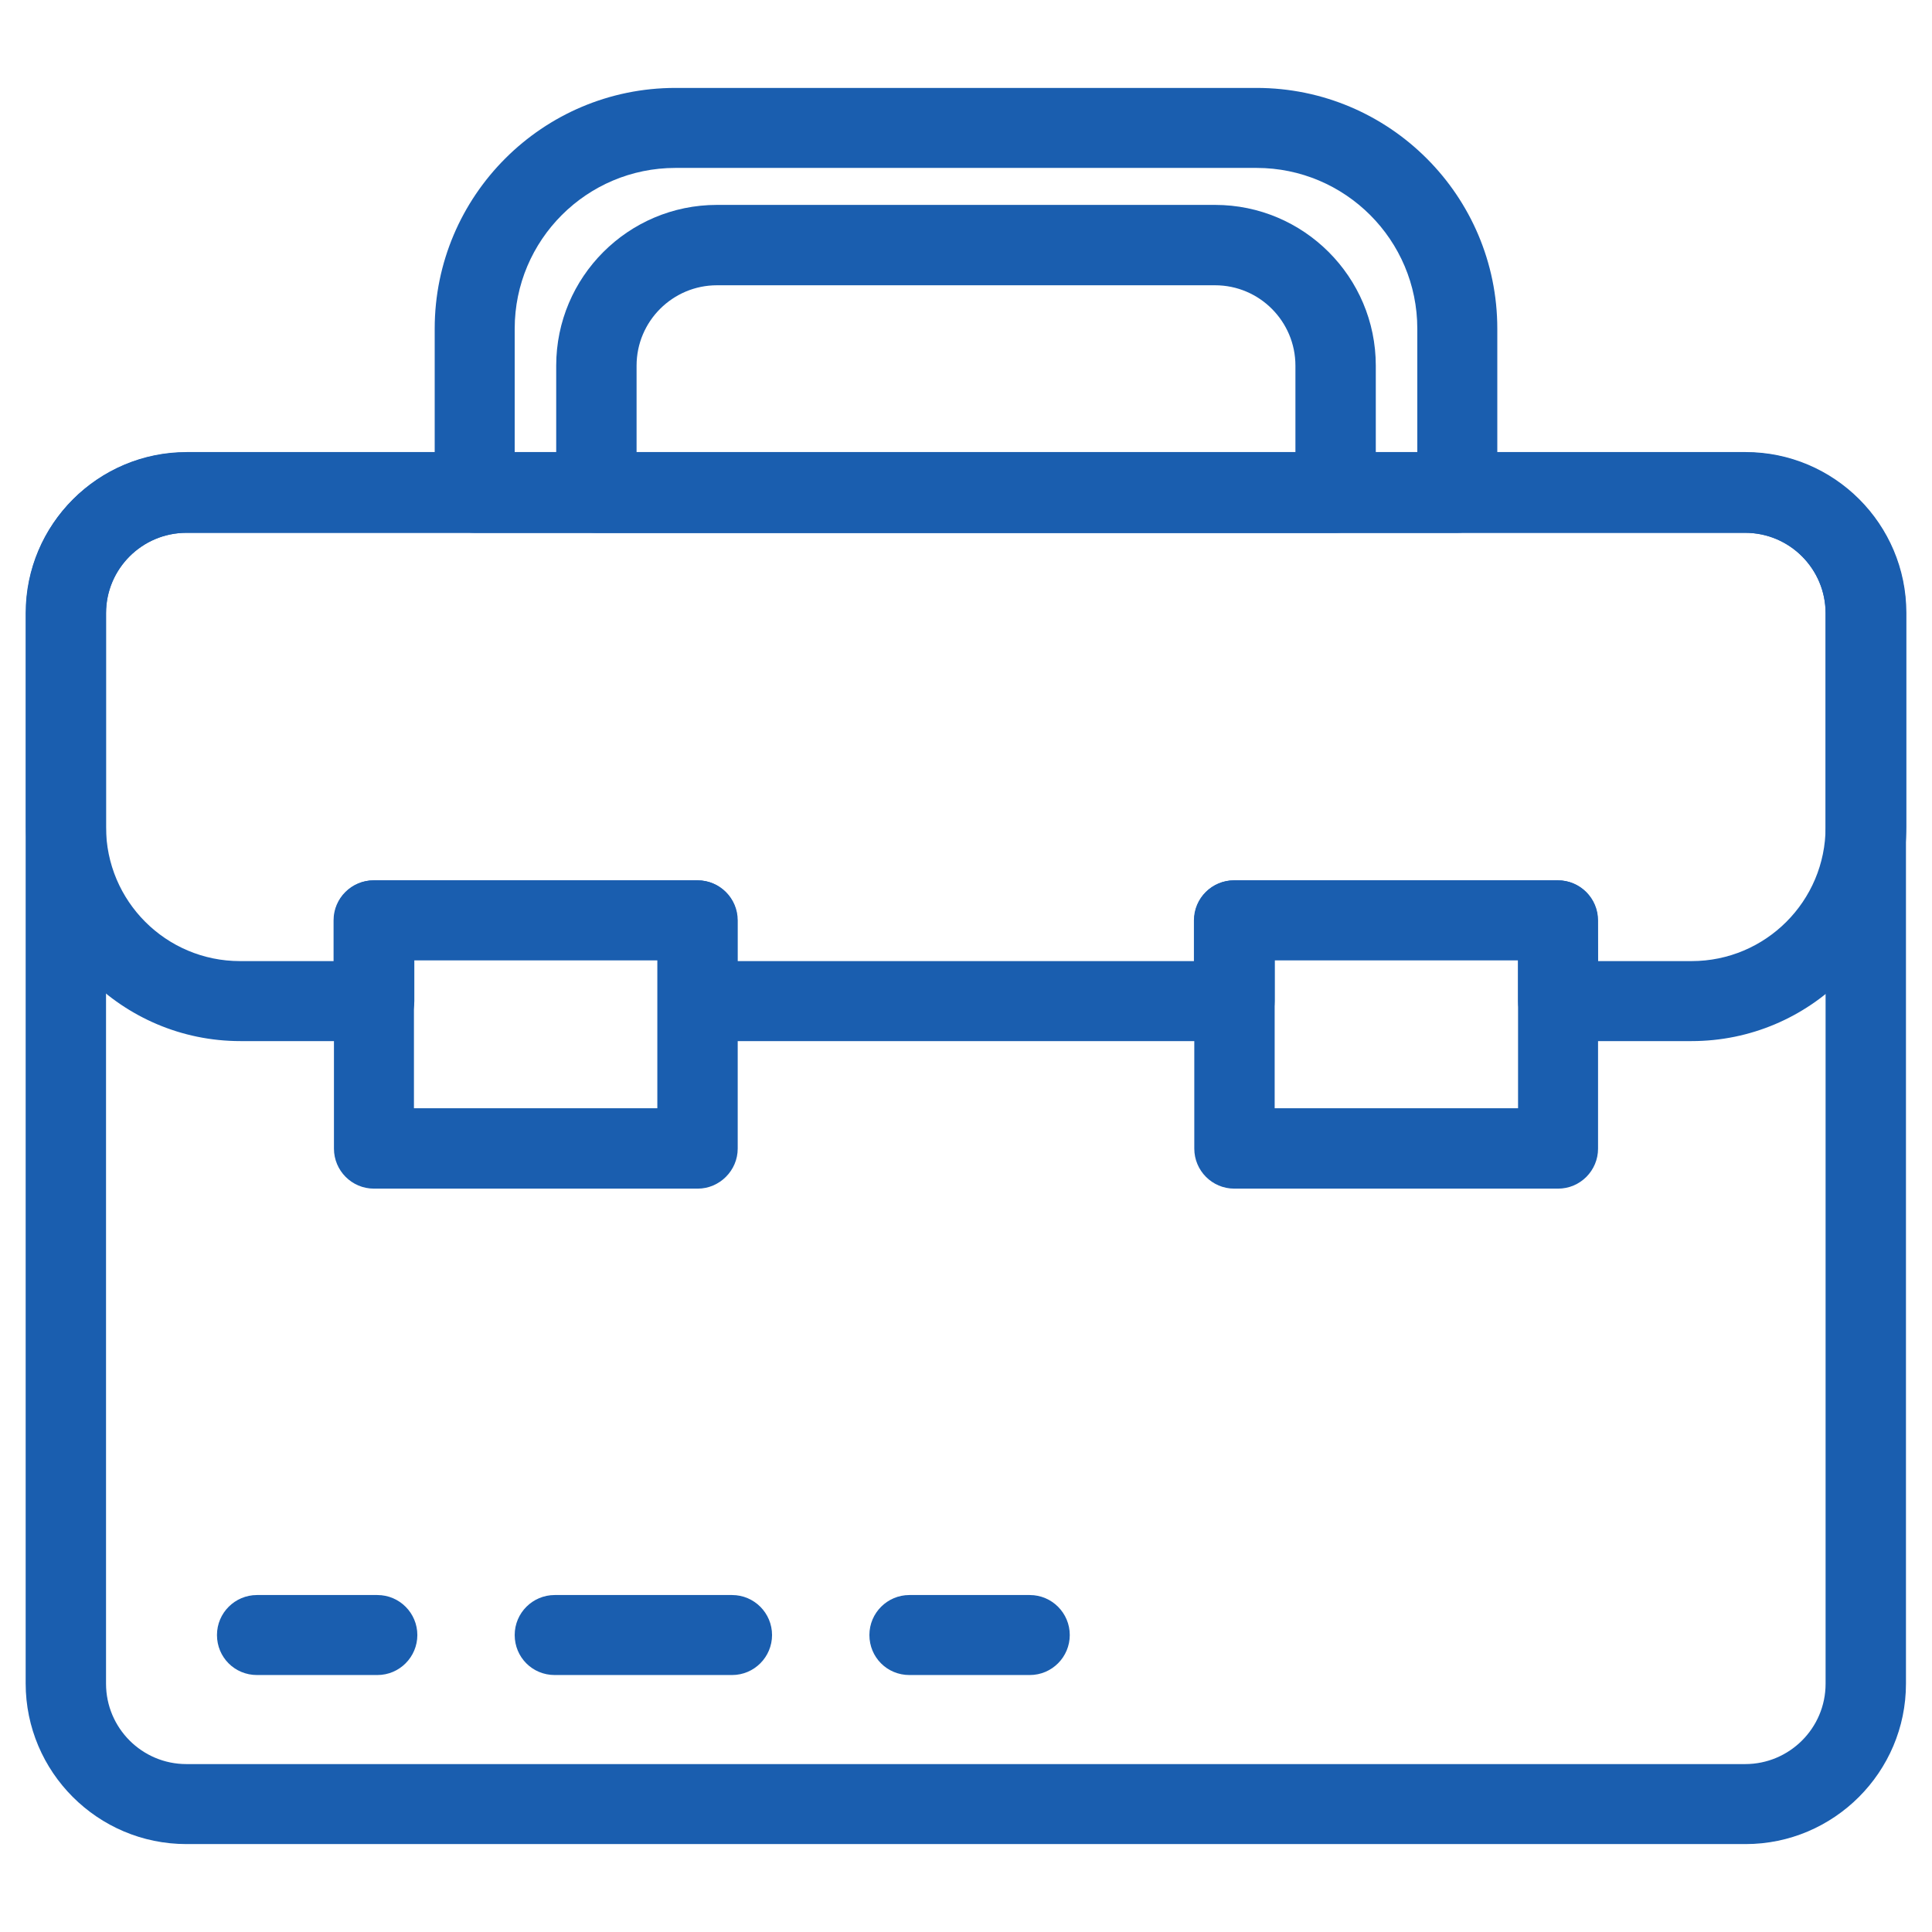
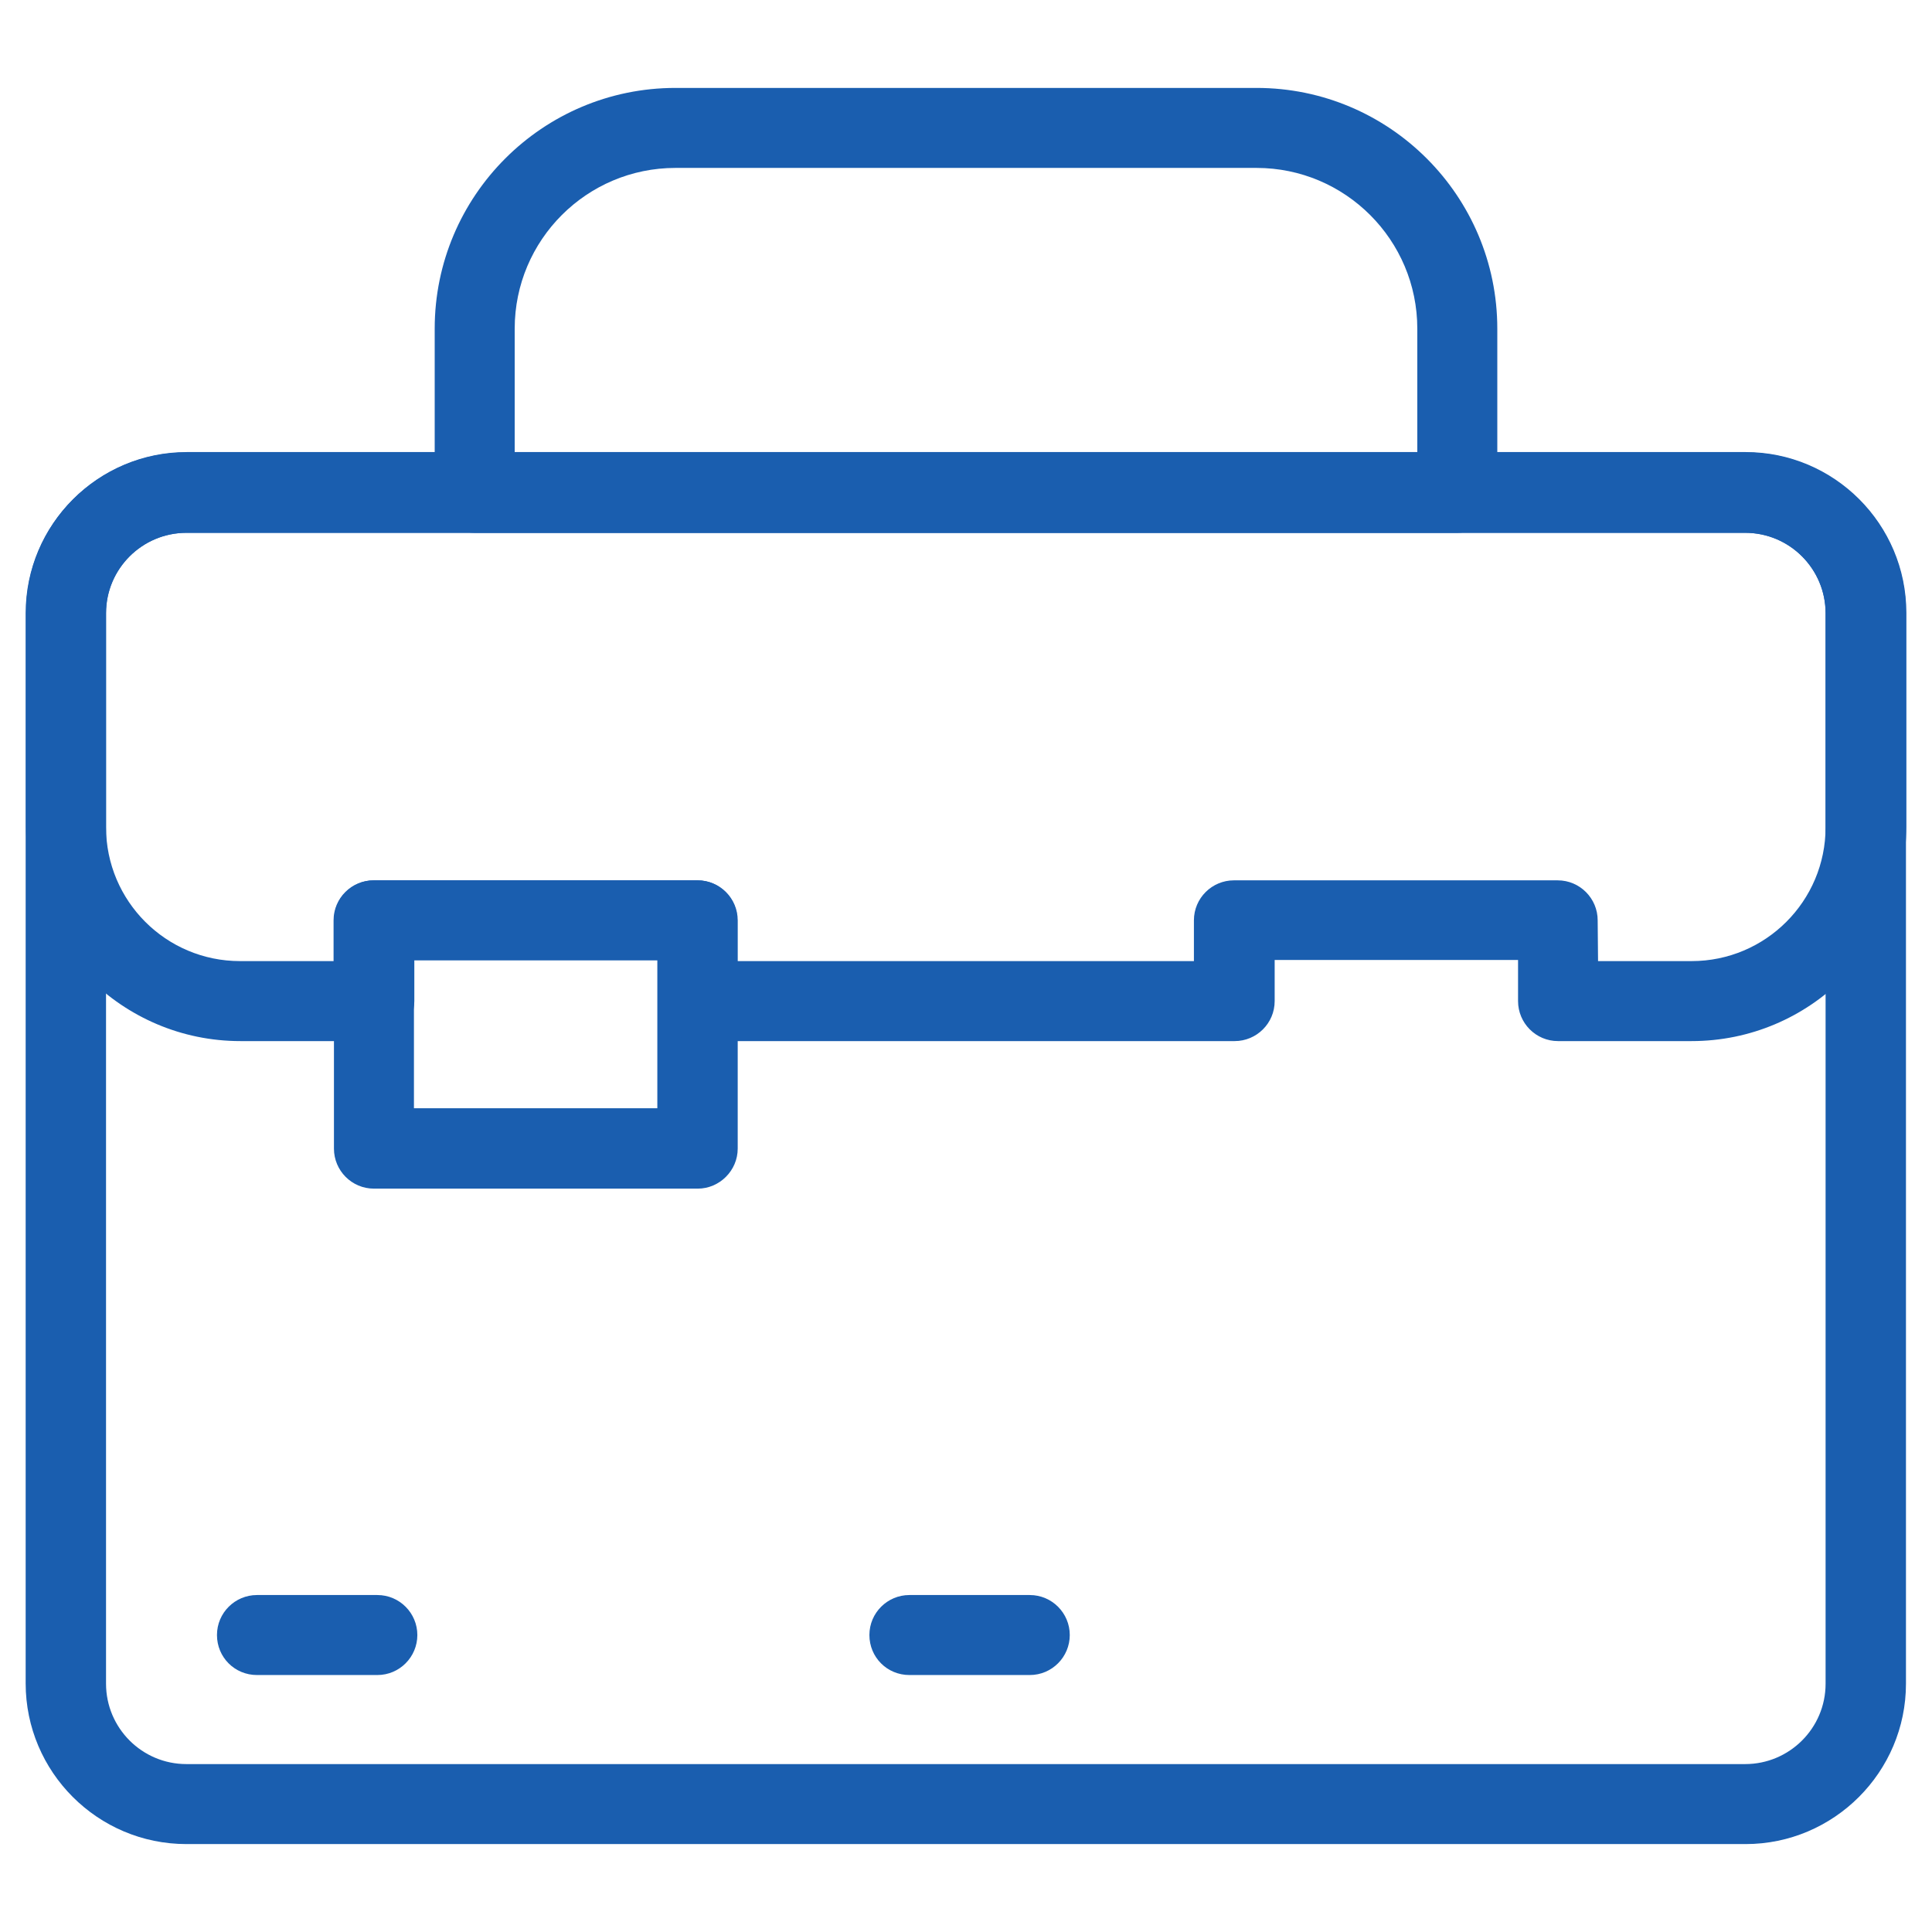
<svg xmlns="http://www.w3.org/2000/svg" id="Capa_1" x="0px" y="0px" viewBox="0 0 512 512" style="enable-background:new 0 0 512 512;" xml:space="preserve">
  <style type="text/css"> .st0{fill:#1A5EAF;} </style>
  <g>
    <path class="st0" d="M462.6,488.7H49.4c-23.5,0-42.6-19.1-42.6-42.6V162.5c0-23.5,19.1-42.6,42.6-42.6h413.1 c23.5,0,42.6,19.1,42.6,42.6v283.7C505.1,469.6,486,488.7,462.6,488.7z M49.4,141.2c-11.7,0-21.3,9.5-21.3,21.3v283.7 c0,11.7,9.5,21.3,21.3,21.3h413.1c11.7,0,21.3-9.5,21.3-21.3V162.5c0-11.7-9.5-21.3-21.3-21.3H49.4z" />
-     <path class="st0" d="M354,141.2H158c-5.9,0-10.6-4.7-10.6-10.6V96.9c0-23.5,19.1-42.6,42.6-42.6h132c23.5,0,42.6,19.1,42.6,42.6 v33.7C364.6,136.4,359.8,141.2,354,141.2z M168.7,119.9h174.6v-23c0-11.7-9.5-21.3-21.3-21.3H190c-11.7,0-21.3,9.5-21.3,21.3V119.9 z" />
    <path class="st0" d="M386.2,141.2H125.8c-5.9,0-10.6-4.7-10.6-10.6V87.1c0-35.2,28.6-63.8,63.8-63.8h154 c35.2,0,63.8,28.6,63.8,63.8v43.4C396.8,136.4,392,141.2,386.2,141.2z M136.5,119.9h239.1V87.1c0-23.5-19.1-42.6-42.6-42.6H179 c-23.5,0-42.6,19.1-42.6,42.6v32.8C136.4,119.9,136.5,119.9,136.5,119.9z" />
    <path class="st0" d="M184.9,315H99.1c-5.9,0-10.6-4.8-10.6-10.6v-60.5c0-5.9,4.8-10.6,10.6-10.6h85.8c5.9,0,10.6,4.8,10.6,10.6 v60.5C195.5,310.2,190.7,315,184.9,315z M109.7,293.7h64.5v-39.2h-64.5V293.7z" />
-     <path class="st0" d="M412.9,315h-85.8c-5.9,0-10.6-4.8-10.6-10.6v-60.5c0-5.9,4.8-10.6,10.6-10.6h85.8c5.9,0,10.6,4.8,10.6,10.6 v60.5C423.5,310.2,418.8,315,412.9,315z M337.8,293.7h64.5v-39.2h-64.5V293.7z" />
    <path class="st0" d="M448.3,275.9h-35.4c-5.9,0-10.6-4.8-10.6-10.6v-10.9h-64.5v10.9c0,5.9-4.8,10.6-10.6,10.6H184.9 c-5.9,0-10.6-4.8-10.6-10.6v-10.9h-64.5v10.9c0,5.9-4.8,10.6-10.6,10.6H63.7c-31.3,0-56.8-25.5-56.8-56.8v-56.7 c0-23.5,19.1-42.6,42.6-42.6h413.1c23.5,0,42.6,19.1,42.6,42.6v56.7C505.1,250.5,479.6,275.9,448.3,275.9z M423.5,254.7h24.8 c19.6,0,35.5-15.9,35.5-35.5v-56.7c0-11.7-9.5-21.3-21.3-21.3H49.4c-11.7,0-21.3,9.5-21.3,21.3v56.7c0,19.6,15.9,35.5,35.5,35.5 h24.8v-10.8c0-5.9,4.8-10.6,10.6-10.6h85.8c5.9,0,10.6,4.8,10.6,10.6v10.8h121v-10.8c0-5.9,4.8-10.6,10.6-10.6h85.8 c5.9,0,10.6,4.8,10.6,10.6L423.5,254.7L423.5,254.7z" />
    <path class="st0" d="M100,443.9H68.1c-5.9,0-10.6-4.7-10.6-10.6s4.8-10.6,10.6-10.6H100c5.9,0,10.6,4.8,10.6,10.6 S105.9,443.9,100,443.9z" />
-     <path class="st0" d="M194,443.9h-47c-5.9,0-10.6-4.7-10.6-10.6s4.8-10.6,10.6-10.6h47c5.9,0,10.6,4.8,10.6,10.6 S199.9,443.9,194,443.9z" />
    <path class="st0" d="M272.9,443.9H241c-5.9,0-10.6-4.7-10.6-10.6s4.8-10.6,10.6-10.6h31.9c5.9,0,10.6,4.8,10.6,10.6 S278.8,443.9,272.9,443.9z" />
  </g>
</svg>